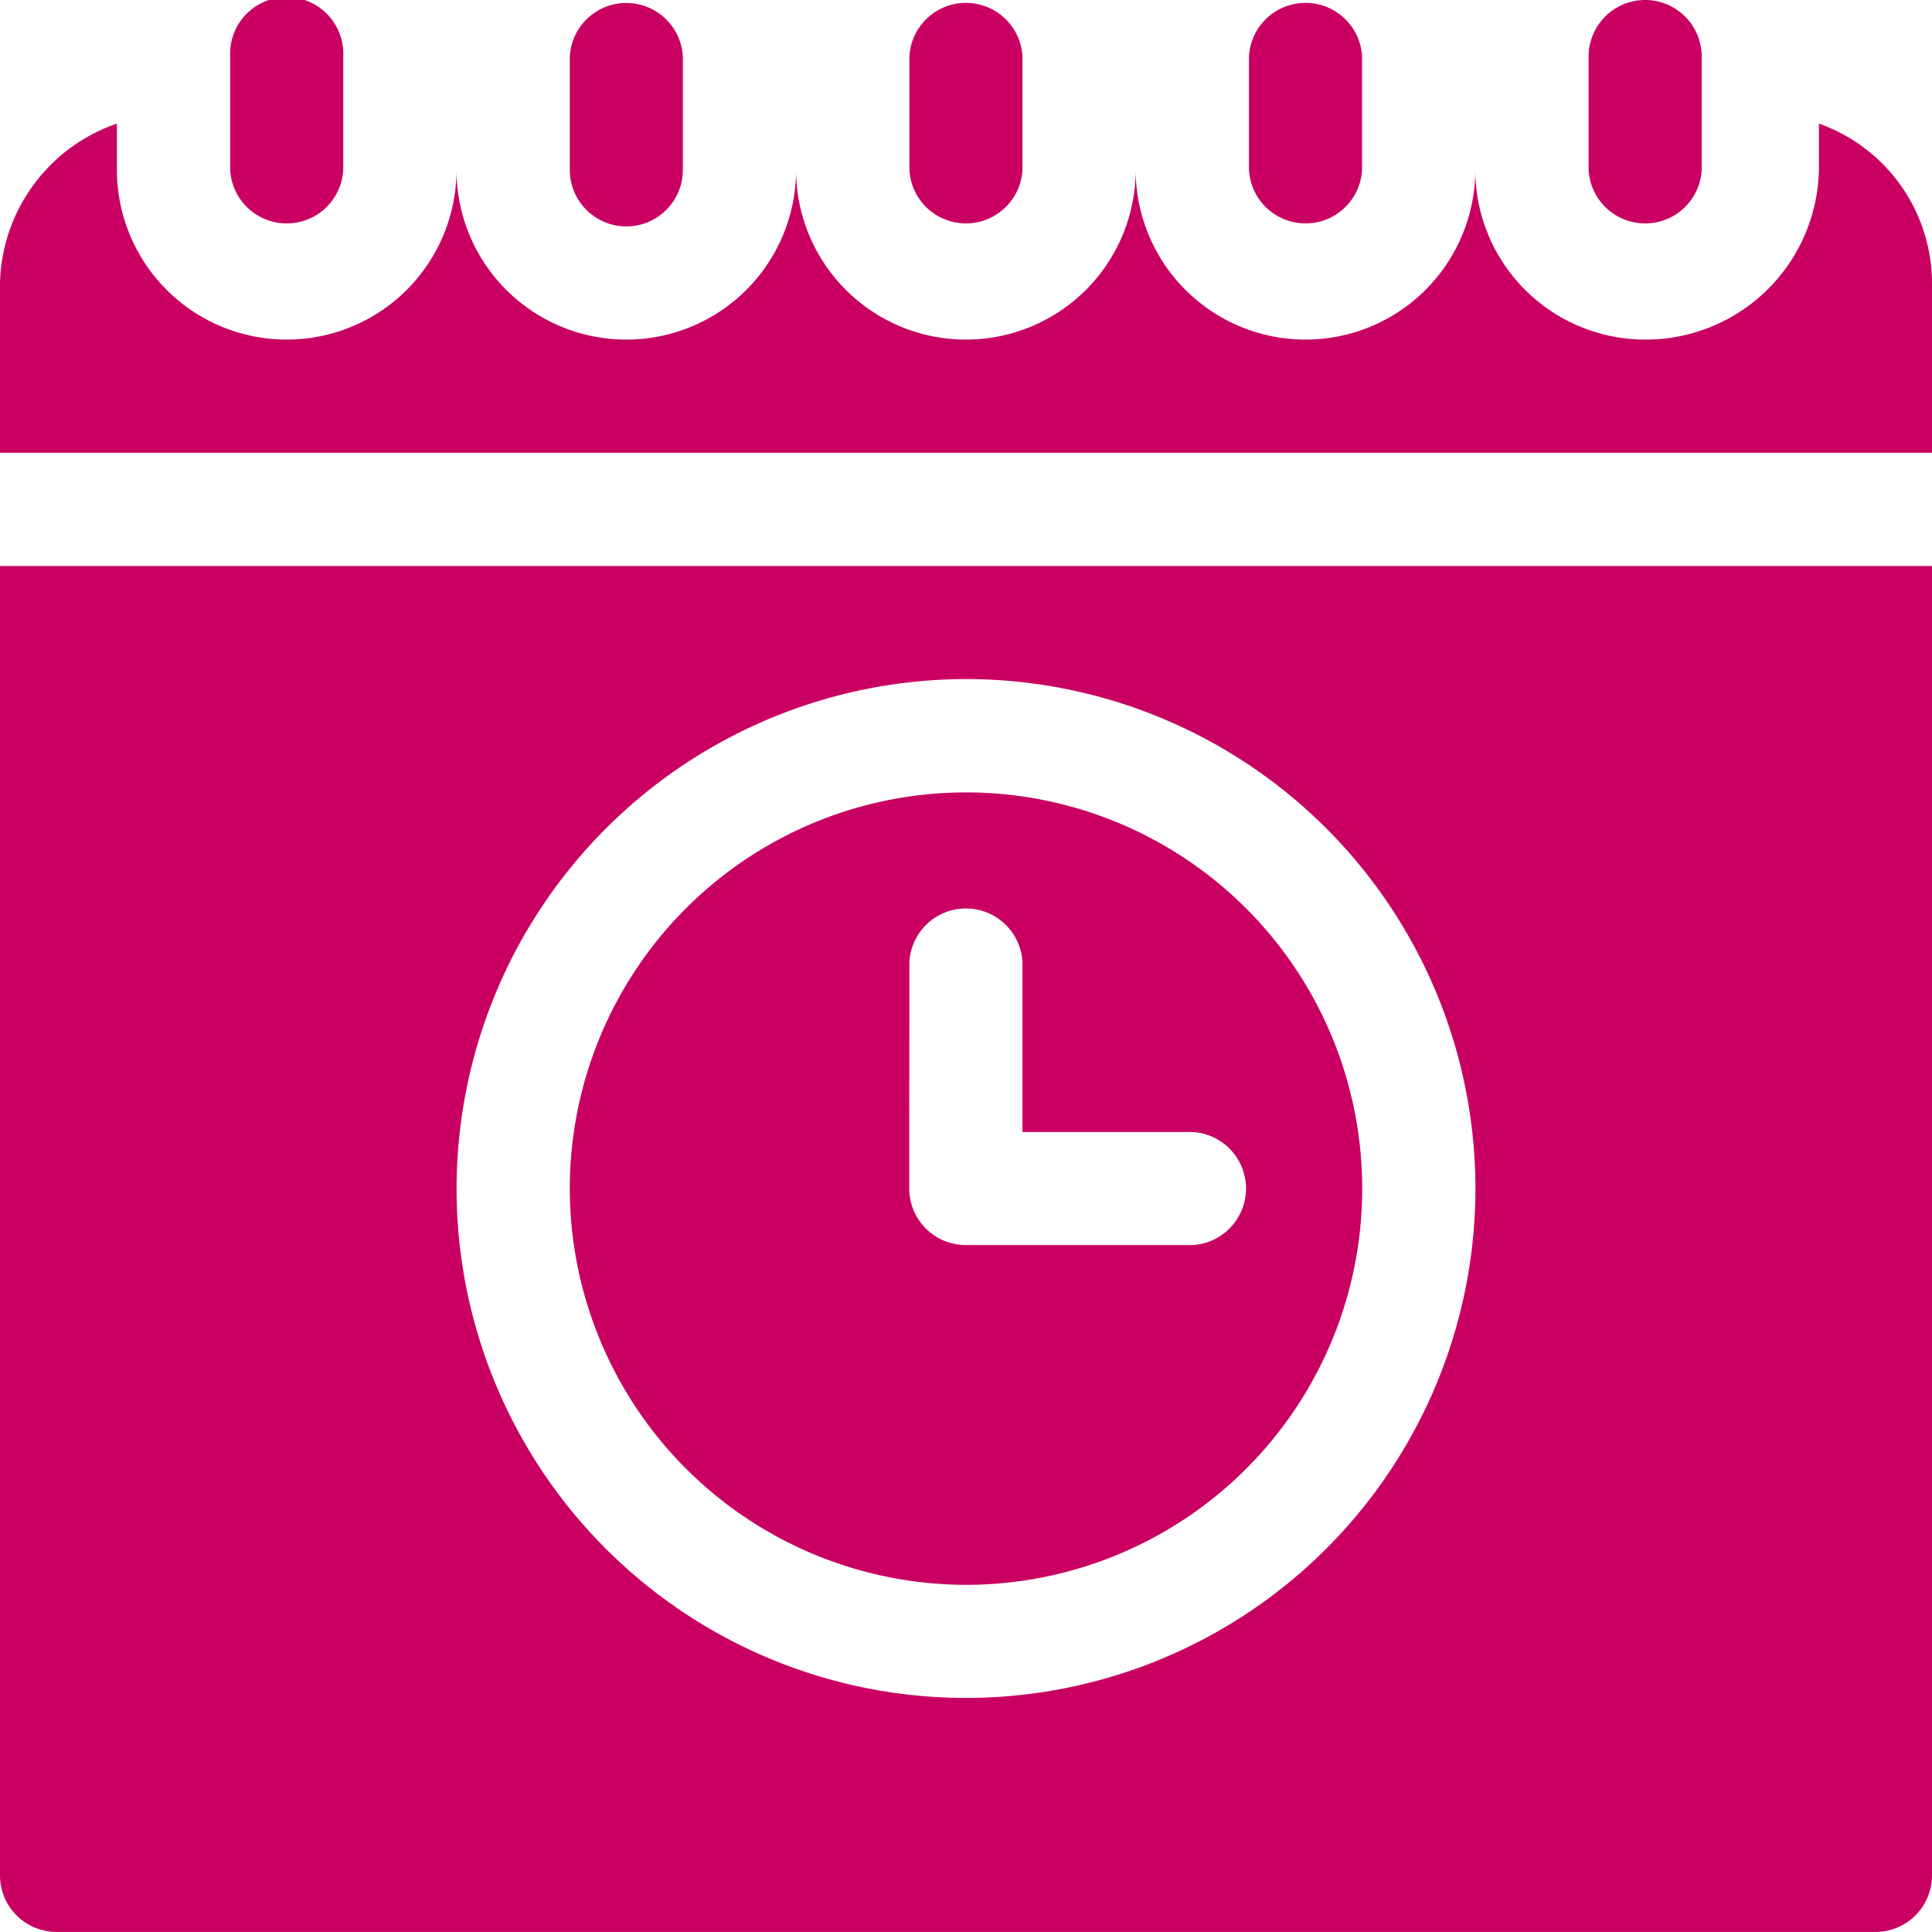
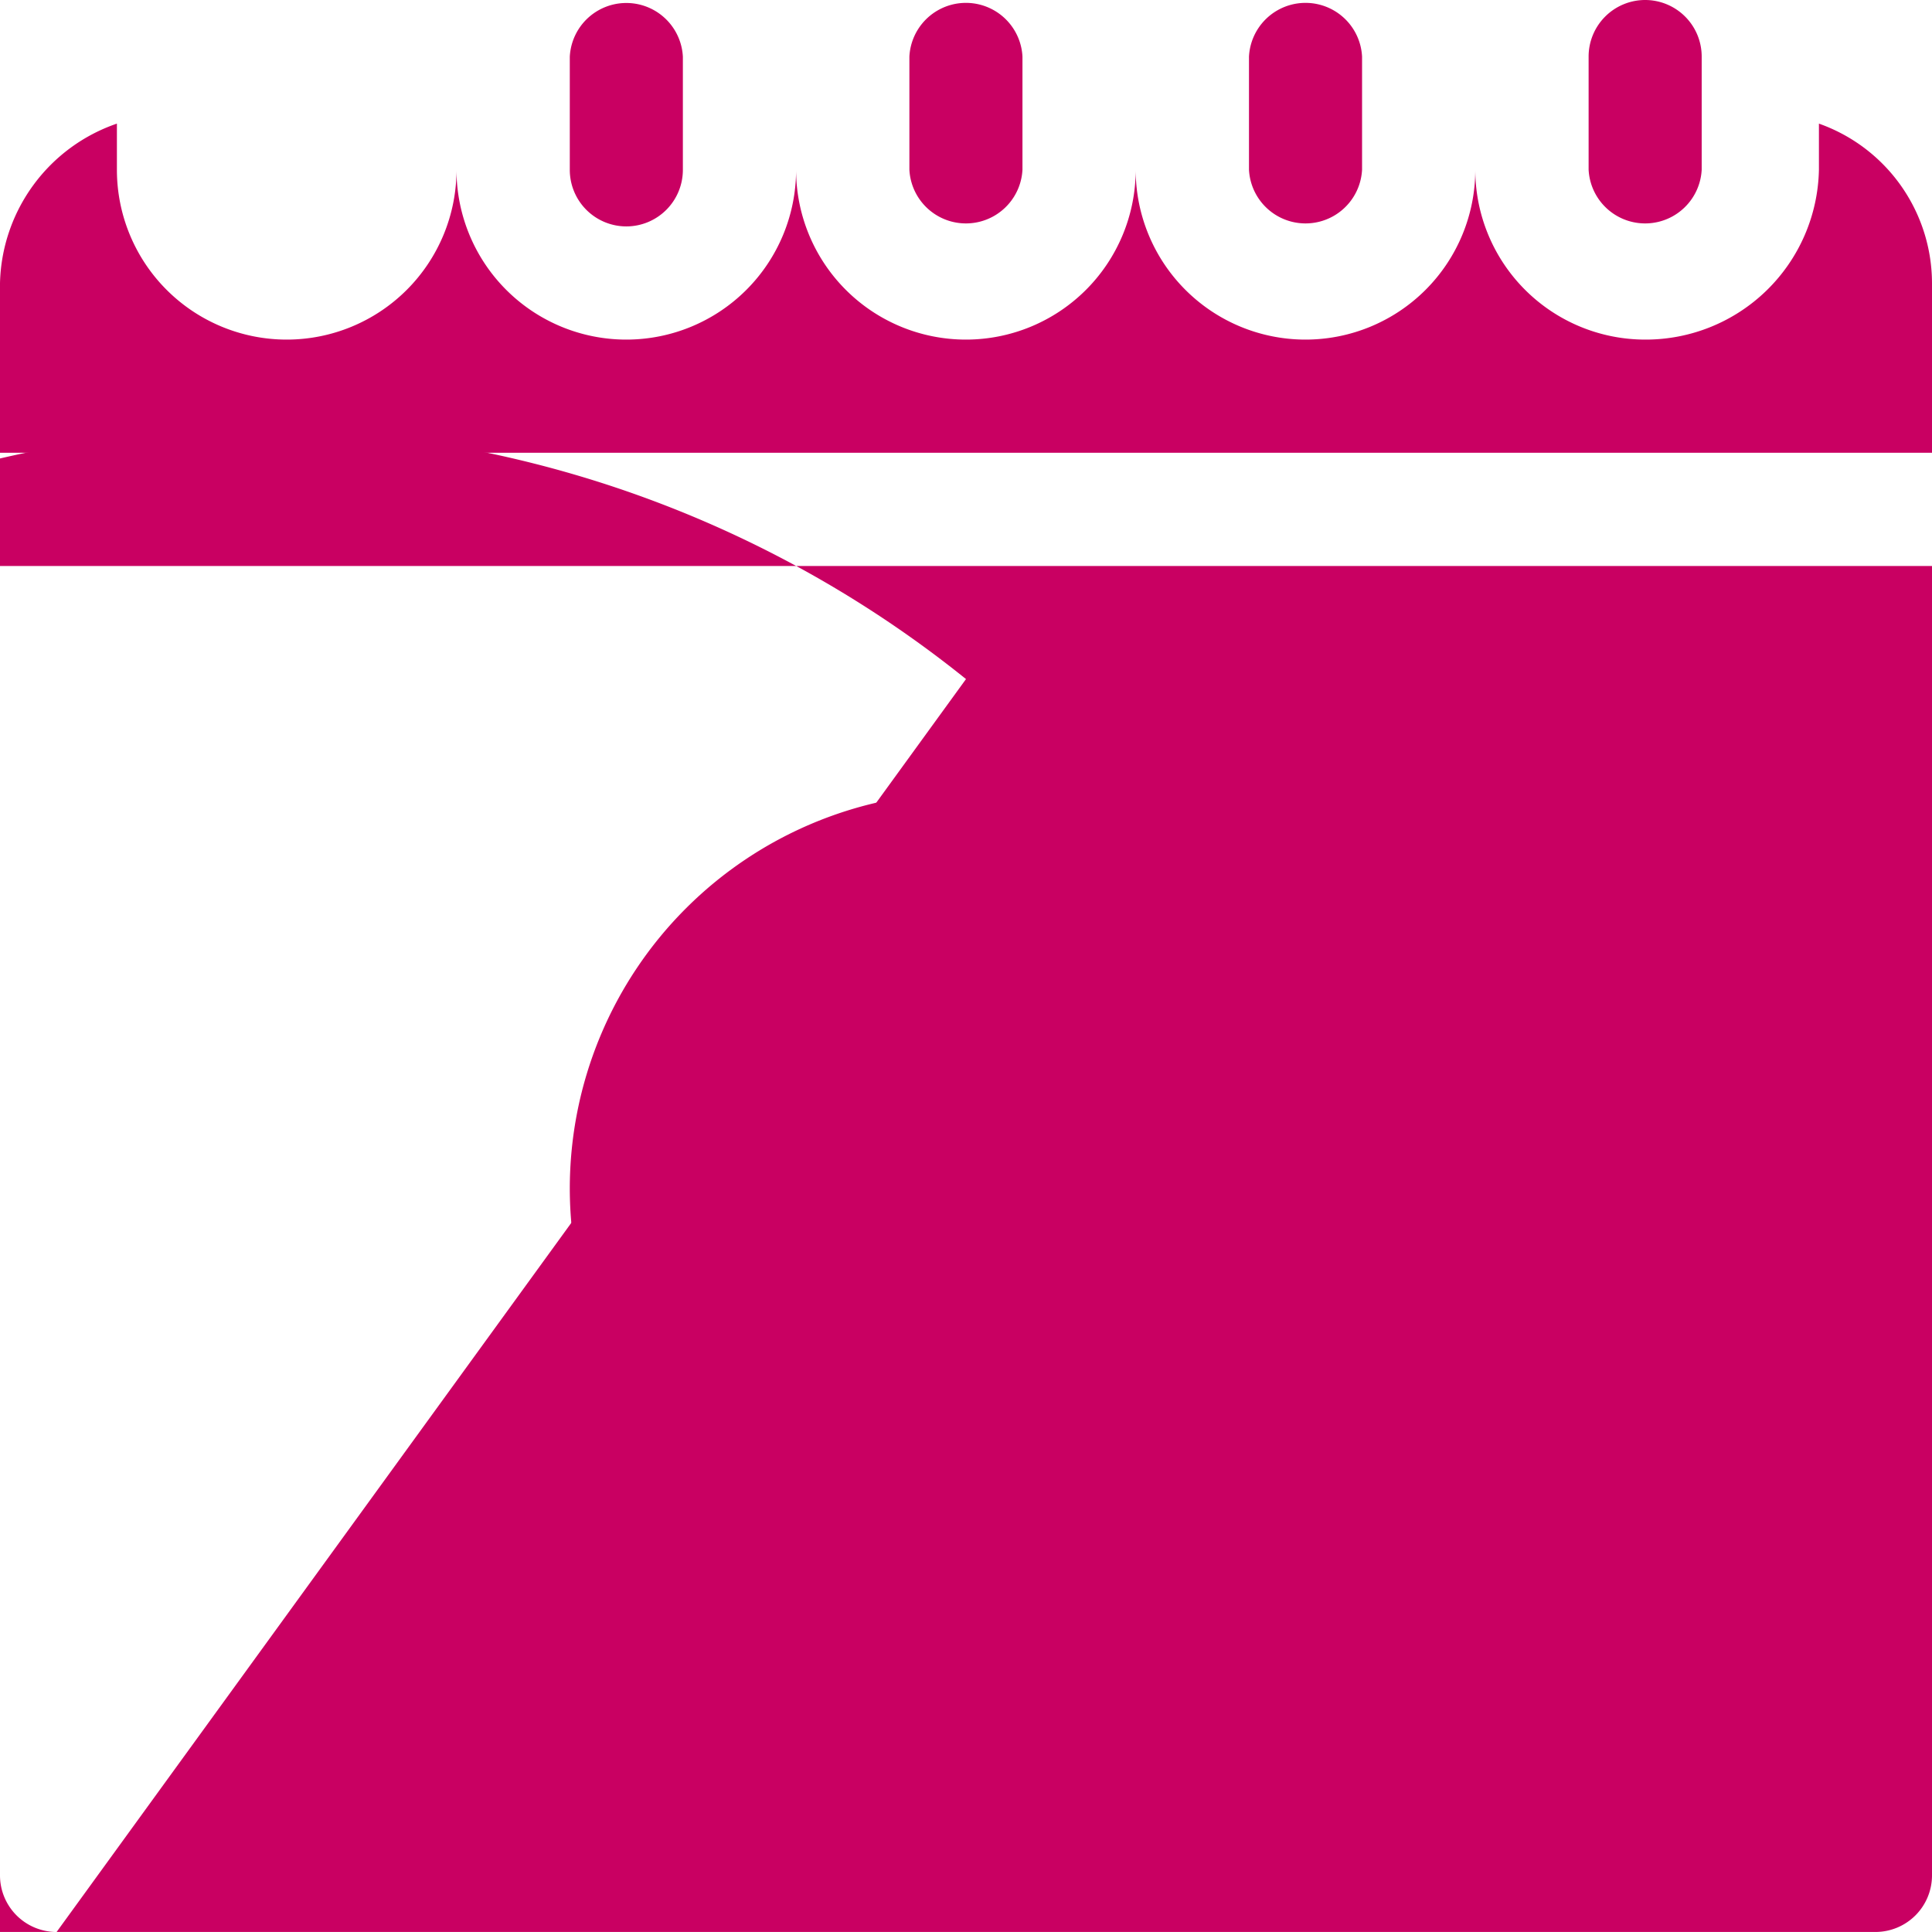
<svg xmlns="http://www.w3.org/2000/svg" id="Group_4" data-name="Group 4" width="52.966" height="52.965" viewBox="0 0 52.966 52.965">
-   <path id="Path_18" data-name="Path 18" d="M61,1.552v3.1a1.552,1.552,0,0,0,3.1,0v-3.1a1.552,1.552,0,1,0-3.1,0Z" transform="translate(-54.69)" fill="#c90062" />
  <path id="Path_19" data-name="Path 19" d="M152.552,6.207A1.551,1.551,0,0,0,154.1,4.655v-3.1a1.552,1.552,0,0,0-3.1,0v3.1A1.551,1.551,0,0,0,152.552,6.207Z" transform="translate(-135.379)" fill="#c90062" />
  <path id="Path_20" data-name="Path 20" d="M241,1.552v3.1a1.552,1.552,0,0,0,3.1,0v-3.1a1.552,1.552,0,0,0-3.1,0Z" transform="translate(-216.069)" fill="#c90062" />
  <path id="Path_21" data-name="Path 21" d="M331,1.552v3.1a1.552,1.552,0,0,0,3.1,0v-3.1a1.552,1.552,0,0,0-3.1,0Z" transform="translate(-296.759)" fill="#c90062" />
  <path id="Path_22" data-name="Path 22" d="M422.552,0A1.551,1.551,0,0,0,421,1.552v3.1a1.552,1.552,0,0,0,3.1,0v-3.1A1.551,1.551,0,0,0,422.552,0Z" transform="translate(-377.448)" fill="#c90062" />
-   <path id="Path_23" data-name="Path 23" d="M1.552,187.448H51.414a1.551,1.551,0,0,0,1.552-1.552V150H0v35.9A1.551,1.551,0,0,0,1.552,187.448ZM26.483,153.1a13.966,13.966,0,1,1-13.966,13.965A13.981,13.981,0,0,1,26.483,153.1Z" transform="translate(0 -134.483)" fill="#c90062" />
+   <path id="Path_23" data-name="Path 23" d="M1.552,187.448H51.414a1.551,1.551,0,0,0,1.552-1.552V150H0v35.9A1.551,1.551,0,0,0,1.552,187.448Za13.966,13.966,0,1,1-13.966,13.965A13.981,13.981,0,0,1,26.483,153.1Z" transform="translate(0 -134.483)" fill="#c90062" />
  <path id="Path_24" data-name="Path 24" d="M52.966,37.132a4.648,4.648,0,0,0-3.1-4.369v1.266A4.75,4.75,0,0,1,45.1,38.684a4.66,4.66,0,0,1-4.655-4.655,4.655,4.655,0,0,1-9.31,0,4.655,4.655,0,0,1-9.31,0,4.655,4.655,0,0,1-9.31,0,4.655,4.655,0,0,1-9.31,0V32.763A4.742,4.742,0,0,0,0,37.132v4.655H52.966Z" transform="translate(0 -29.374)" fill="#c90062" />
  <path id="Path_25" data-name="Path 25" d="M161.862,231.724A10.862,10.862,0,1,0,151,220.862,10.875,10.875,0,0,0,161.862,231.724Zm-1.552-17.069a1.552,1.552,0,0,1,3.1,0v4.655h4.655a1.552,1.552,0,0,1,0,3.1h-6.207a1.551,1.551,0,0,1-1.552-1.552Z" transform="translate(-135.379 -188.276)" fill="#c90062" />
</svg>